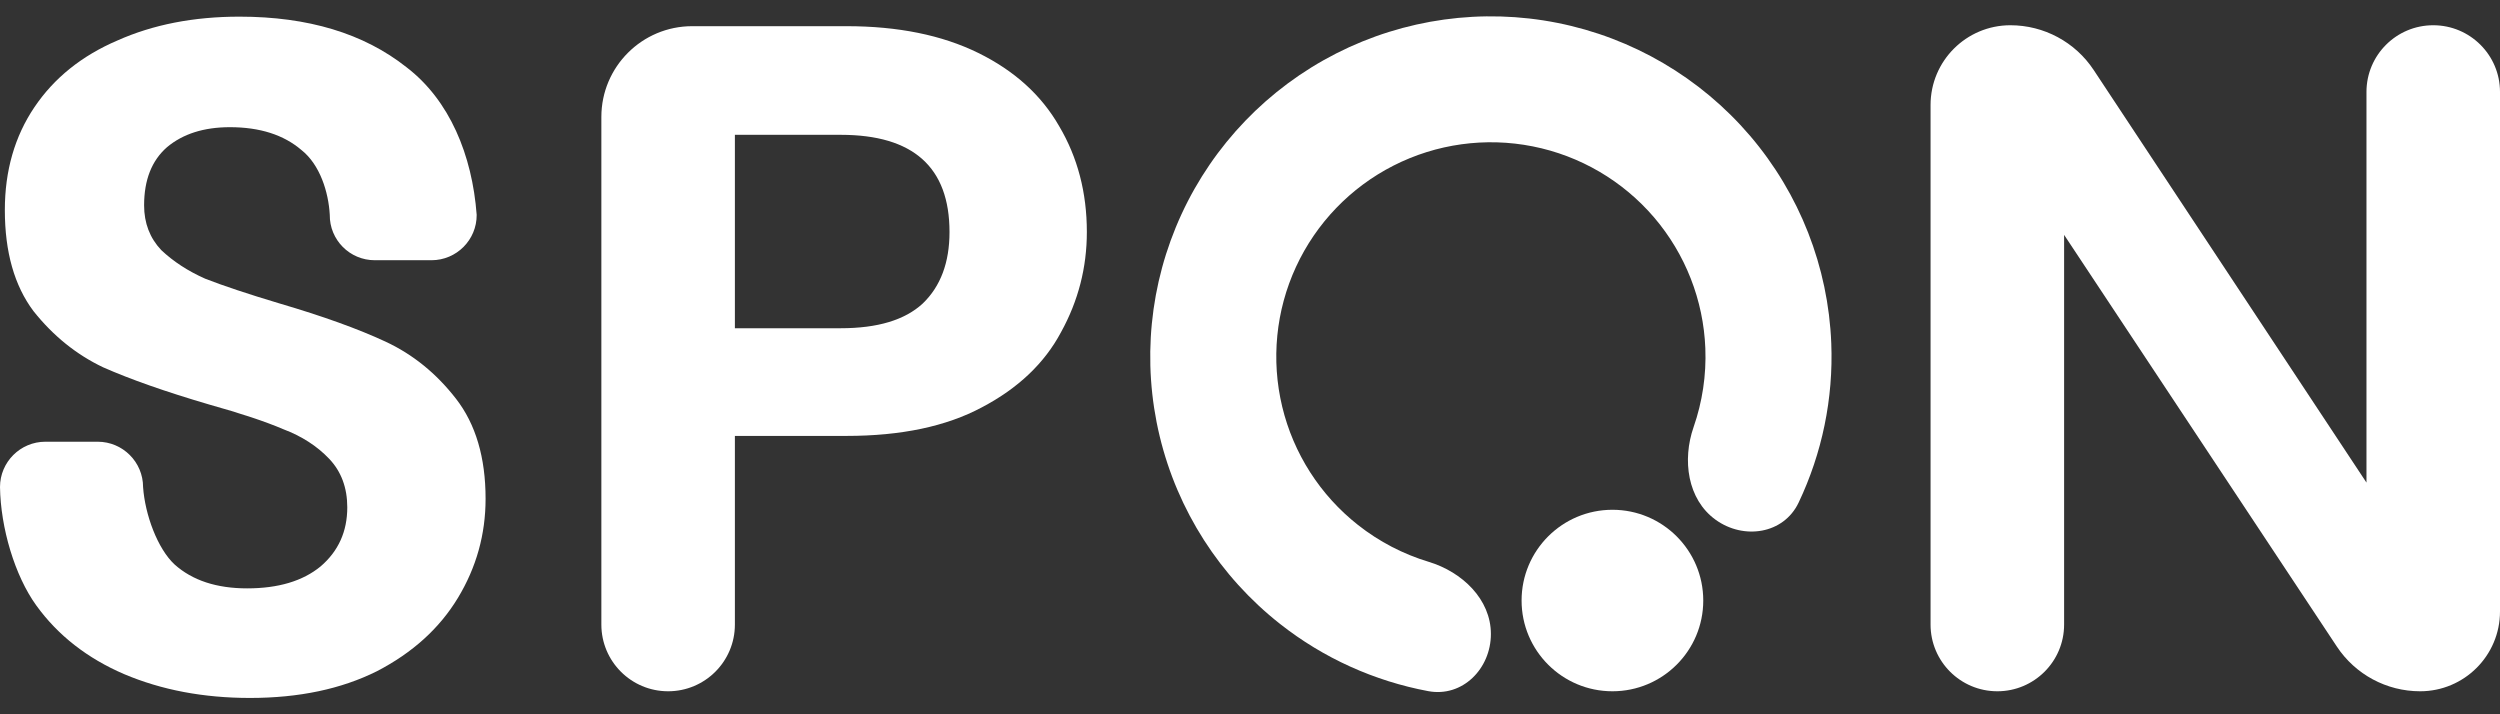
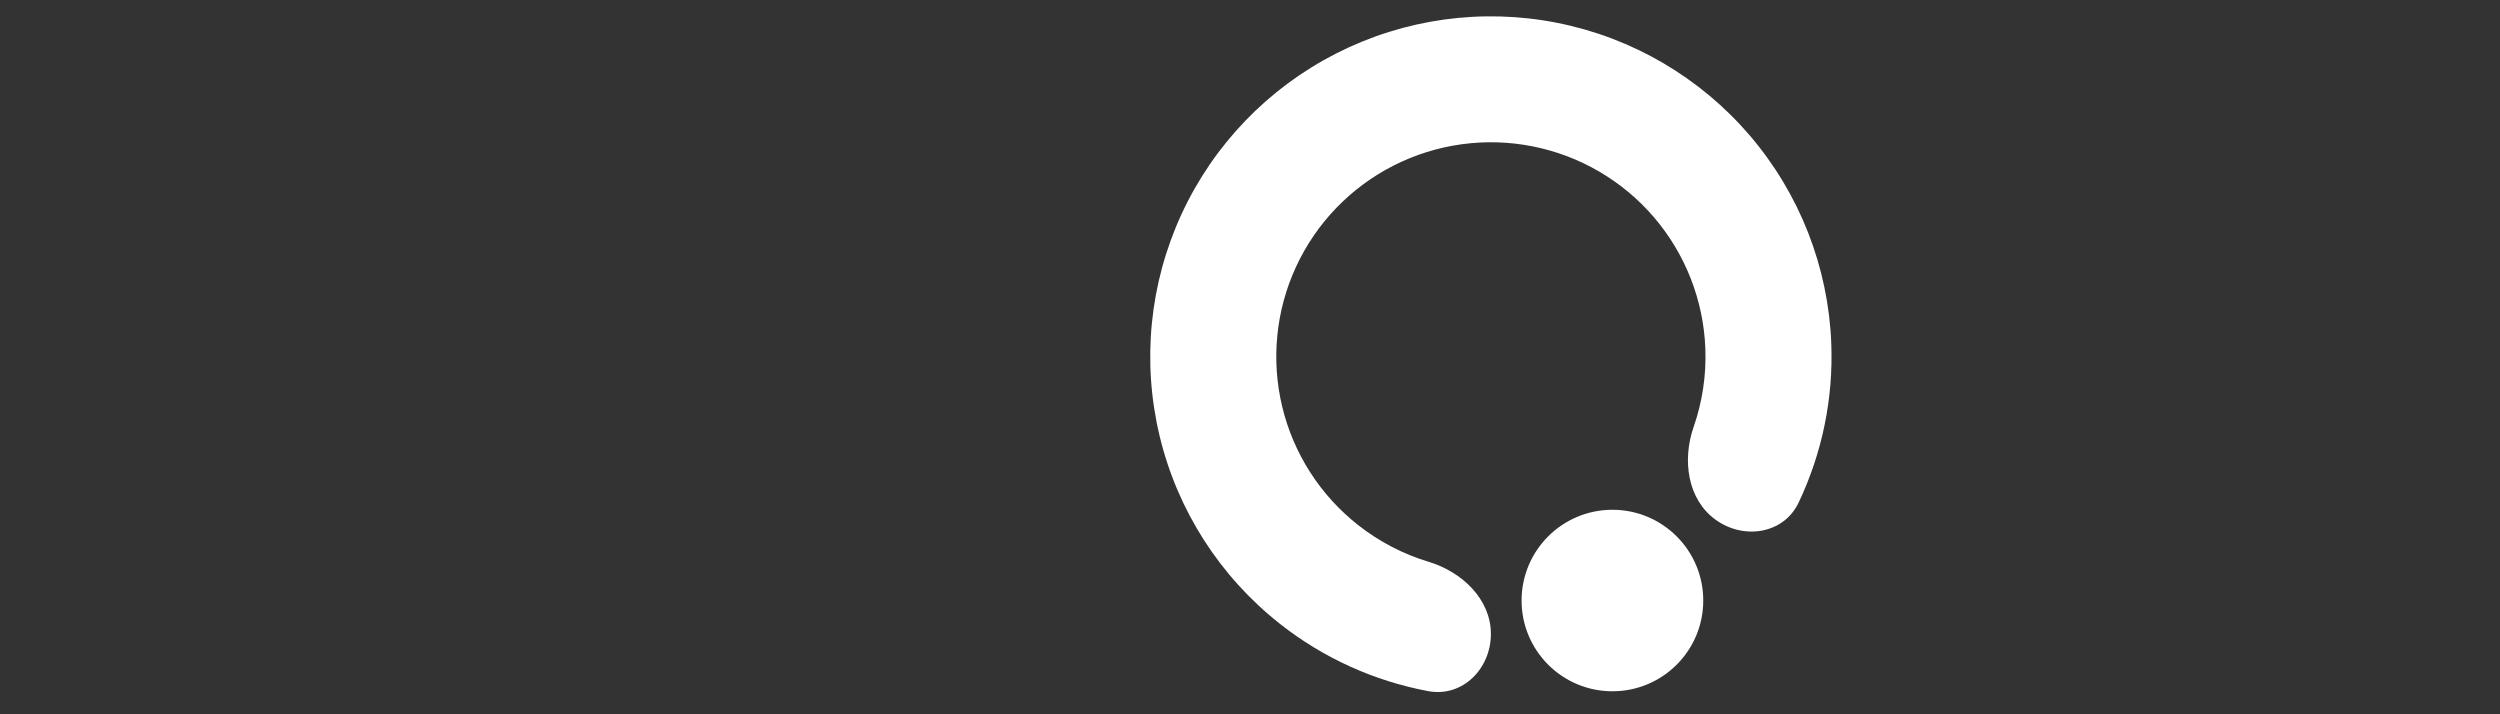
<svg xmlns="http://www.w3.org/2000/svg" width="112" height="32" viewBox="0 0 112 32" fill="none">
  <rect x="0" y="0" width="112" height="32" fill="#333333" stroke="none" />
-   <path d="M11.199 31.268C9.12 31.268 7.24 30.912 5.559 30.2C3.907 29.489 2.596 28.465 1.628 27.127C0.659 25.789 0.028 23.643 0 21.822C0 20.699 0.911 19.789 2.035 19.789H4.375C5.499 19.789 6.41 20.699 6.41 21.822C6.495 23.046 7.054 24.58 7.824 25.291C8.621 26.003 9.704 26.359 11.071 26.359C12.467 26.359 13.564 26.031 14.361 25.377C15.159 24.694 15.558 23.812 15.558 22.73C15.558 21.848 15.287 21.122 14.746 20.553C14.205 19.984 13.521 19.543 12.695 19.23C11.897 18.888 10.786 18.518 9.362 18.12C7.425 17.551 5.844 16.996 4.619 16.455C3.422 15.886 2.382 15.046 1.499 13.937C0.645 12.798 0.217 11.29 0.217 9.412C0.217 7.647 0.659 6.111 1.542 4.802C2.425 3.493 3.664 2.497 5.26 1.814C6.855 1.102 8.678 0.746 10.729 0.746C13.806 0.746 16.299 1.5 18.207 3.009C20.145 4.489 21.155 6.951 21.355 9.626C21.361 10.746 20.453 11.658 19.331 11.658H16.788C15.667 11.658 14.762 10.745 14.774 9.626C14.717 8.601 14.333 7.377 13.507 6.723C12.709 6.04 11.641 5.698 10.302 5.698C9.134 5.698 8.194 5.997 7.482 6.594C6.798 7.192 6.456 8.06 6.456 9.198C6.456 9.995 6.713 10.664 7.225 11.205C7.767 11.717 8.422 12.144 9.191 12.485C9.989 12.798 11.1 13.168 12.524 13.595C14.461 14.164 16.042 14.733 17.267 15.303C18.492 15.872 19.546 16.726 20.429 17.864C21.312 19.002 21.754 20.496 21.754 22.346C21.754 23.94 21.341 25.419 20.515 26.785C19.689 28.151 18.478 29.247 16.883 30.072C15.287 30.869 13.393 31.268 11.199 31.268Z" fill="white" />
-   <path d="M48.691 10.394C48.691 11.987 48.306 13.481 47.537 14.876C46.797 16.27 45.614 17.394 43.99 18.248C42.395 19.102 40.373 19.529 37.923 19.529H32.923V27.981C32.923 29.631 31.584 30.969 29.932 30.969C28.28 30.969 26.941 29.631 26.941 27.981V5.239C26.941 2.993 28.763 1.173 31.01 1.173H37.923C40.23 1.173 42.196 1.572 43.819 2.368C45.443 3.165 46.654 4.261 47.452 5.655C48.278 7.05 48.691 8.629 48.691 10.394ZM37.666 14.705C39.319 14.705 40.543 14.335 41.341 13.595C42.139 12.827 42.538 11.76 42.538 10.394C42.538 7.491 40.914 6.04 37.666 6.04H32.923V14.705H37.666Z" fill="white" />
-   <path d="M112 27.394C112 29.368 110.398 30.969 108.421 30.969C106.92 30.969 105.519 30.217 104.691 28.966L92.472 10.522V27.981C92.472 29.631 91.132 30.969 89.481 30.969C87.829 30.969 86.489 29.631 86.489 27.981V4.704C86.489 2.73 88.091 1.131 90.066 1.131C91.568 1.131 92.97 1.884 93.797 3.136L106.018 21.62V4.119C106.018 2.468 107.357 1.131 109.009 1.131C110.661 1.131 112 2.468 112 4.119V27.394Z" fill="white" />
  <path d="M66.792 28.403C66.792 29.96 65.517 31.25 63.984 30.963C61.573 30.512 59.292 29.485 57.344 27.95C54.652 25.83 52.752 22.867 51.952 19.537C51.152 16.207 51.497 12.705 52.932 9.595C54.367 6.485 56.809 3.949 59.863 2.394C62.918 0.839 66.407 0.357 69.769 1.025C73.131 1.693 76.17 3.473 78.397 6.077C80.623 8.681 81.907 11.957 82.041 15.379C82.139 17.856 81.63 20.303 80.578 22.517C79.909 23.924 78.116 24.197 76.854 23.281C75.593 22.366 75.361 20.604 75.873 19.133C76.265 18.006 76.447 16.809 76.399 15.601C76.314 13.445 75.505 11.381 74.103 9.74C72.7 8.1 70.786 6.979 68.668 6.558C66.549 6.137 64.351 6.441 62.427 7.42C60.503 8.399 58.965 9.998 58.06 11.957C57.156 13.916 56.939 16.122 57.443 18.22C57.947 20.318 59.144 22.185 60.84 23.52C61.79 24.269 62.866 24.826 64.009 25.171C65.501 25.622 66.792 26.845 66.792 28.403Z" fill="white" />
  <path d="M76.306 26.904C76.306 29.149 74.484 30.969 72.237 30.969C69.989 30.969 68.167 29.149 68.167 26.904C68.167 24.658 69.989 22.838 72.237 22.838C74.484 22.838 76.306 24.658 76.306 26.904Z" fill="white" />
</svg>